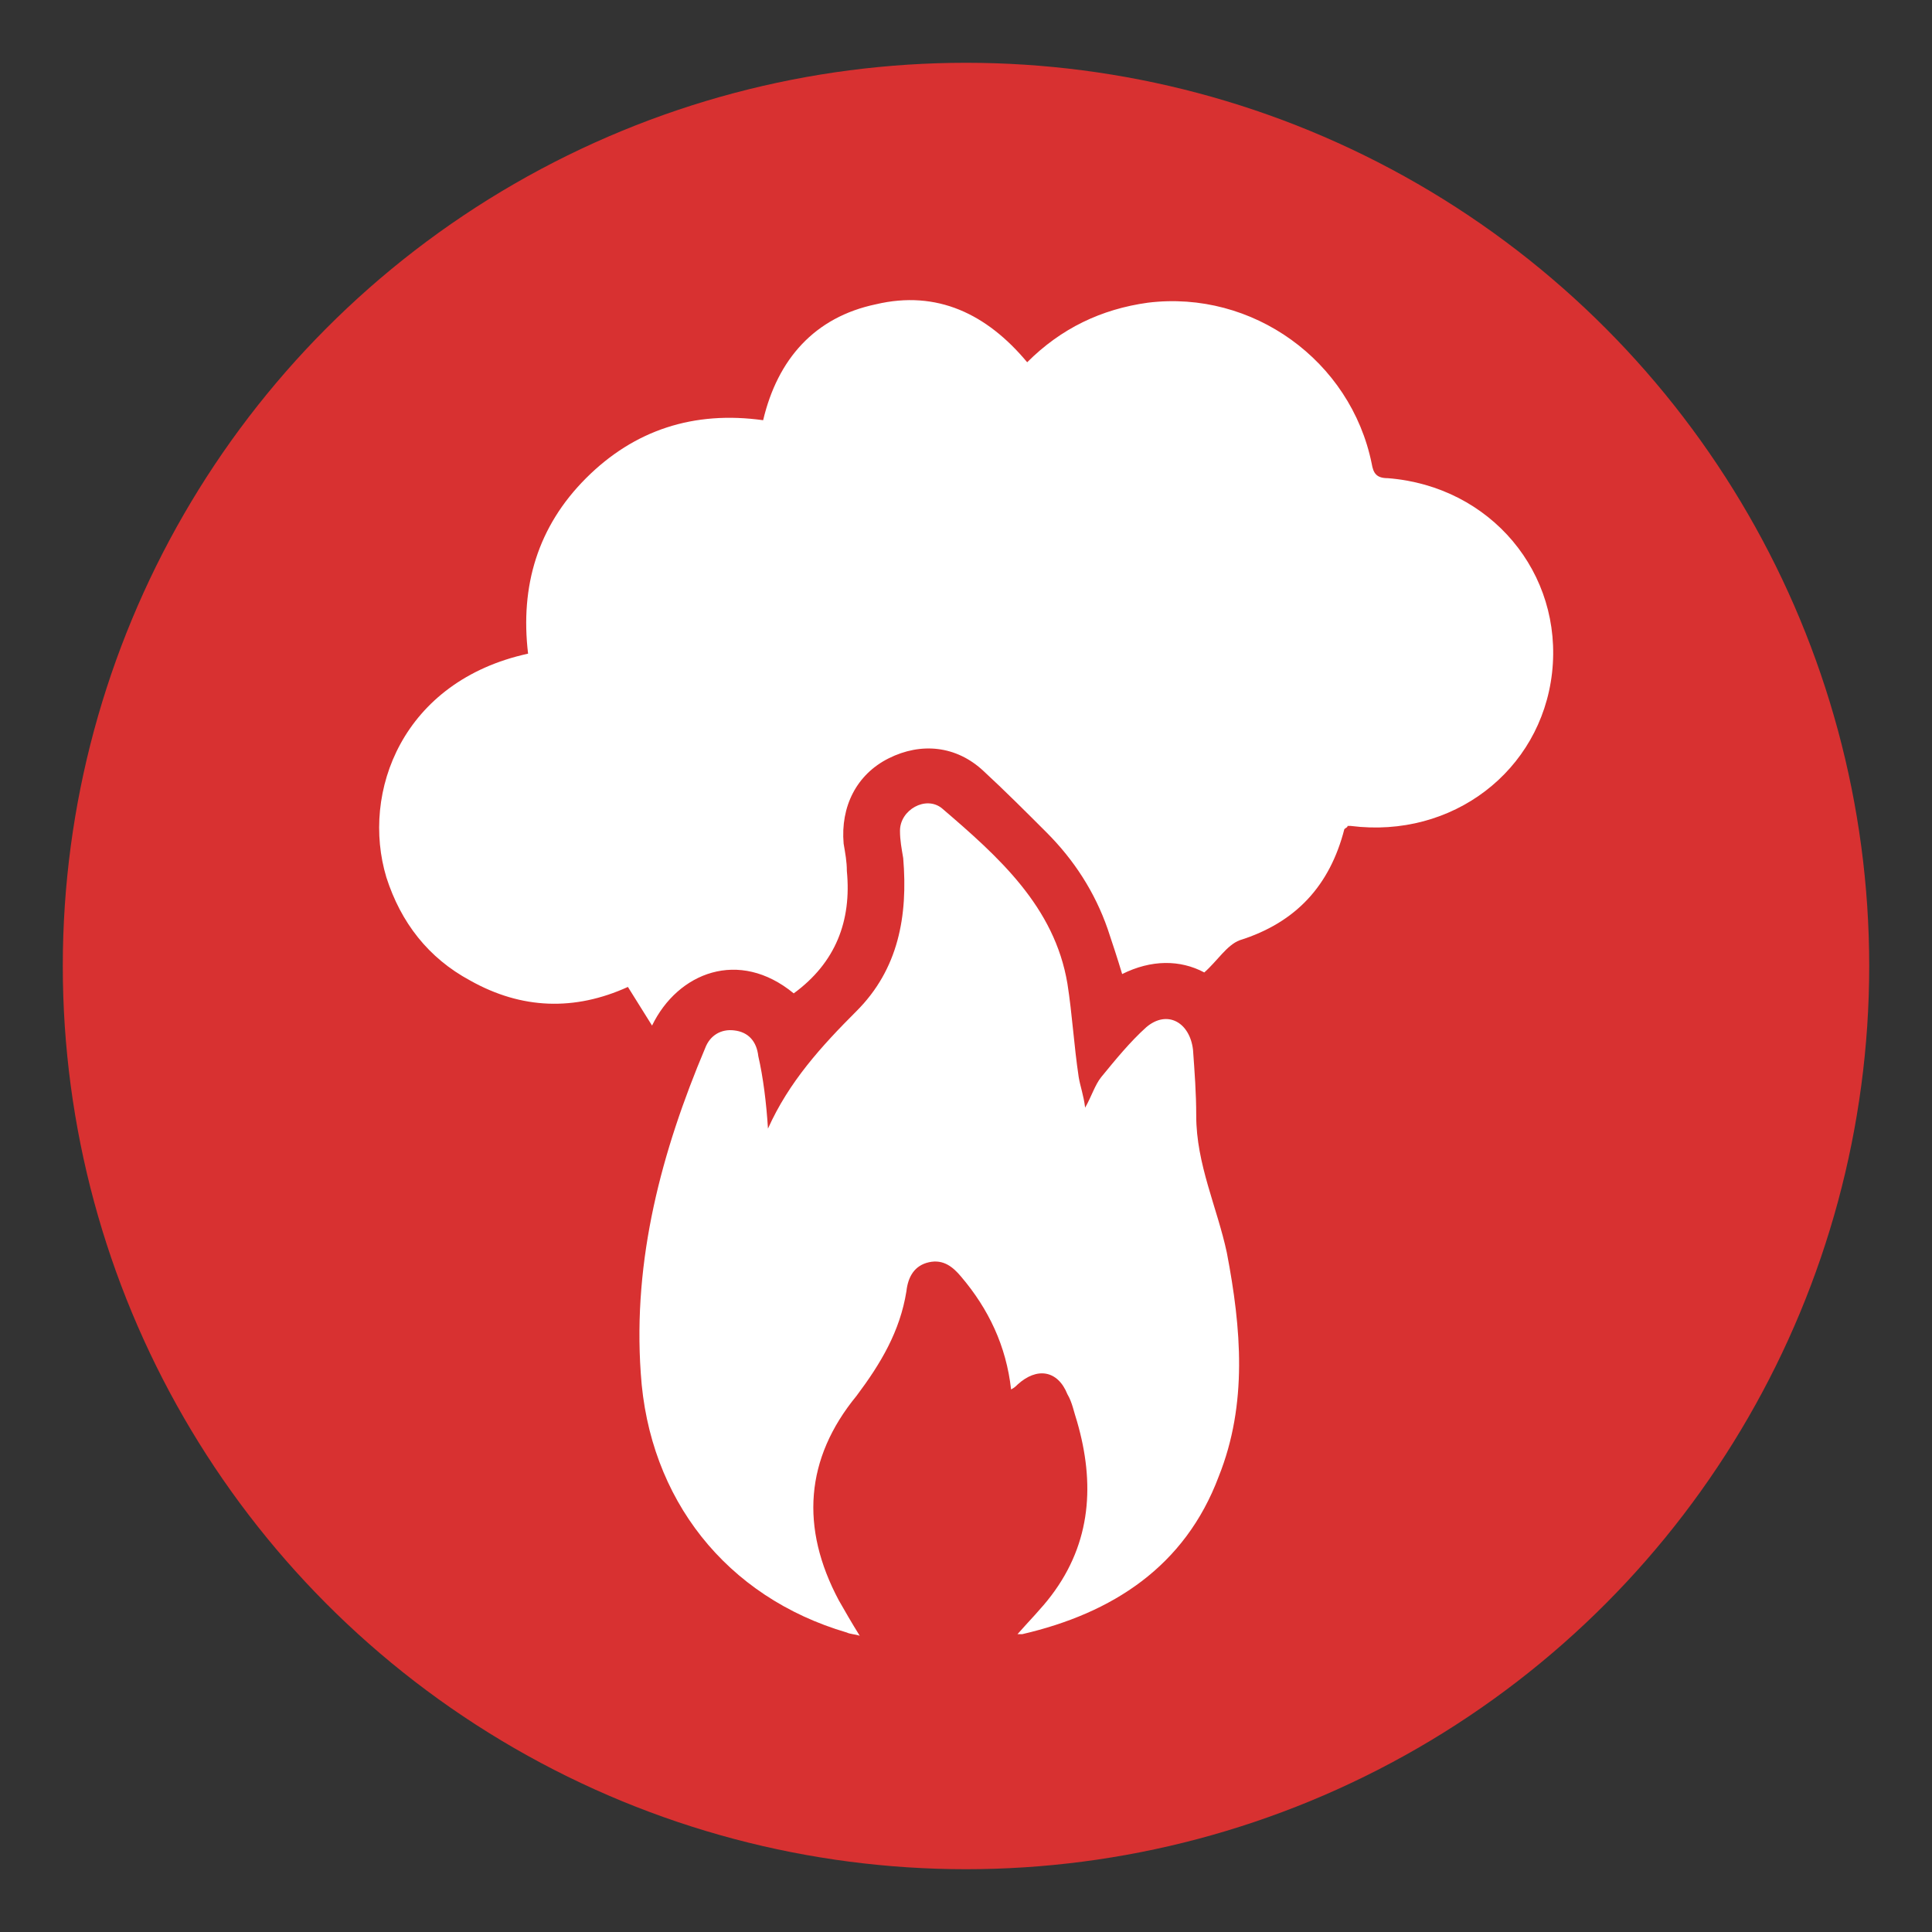
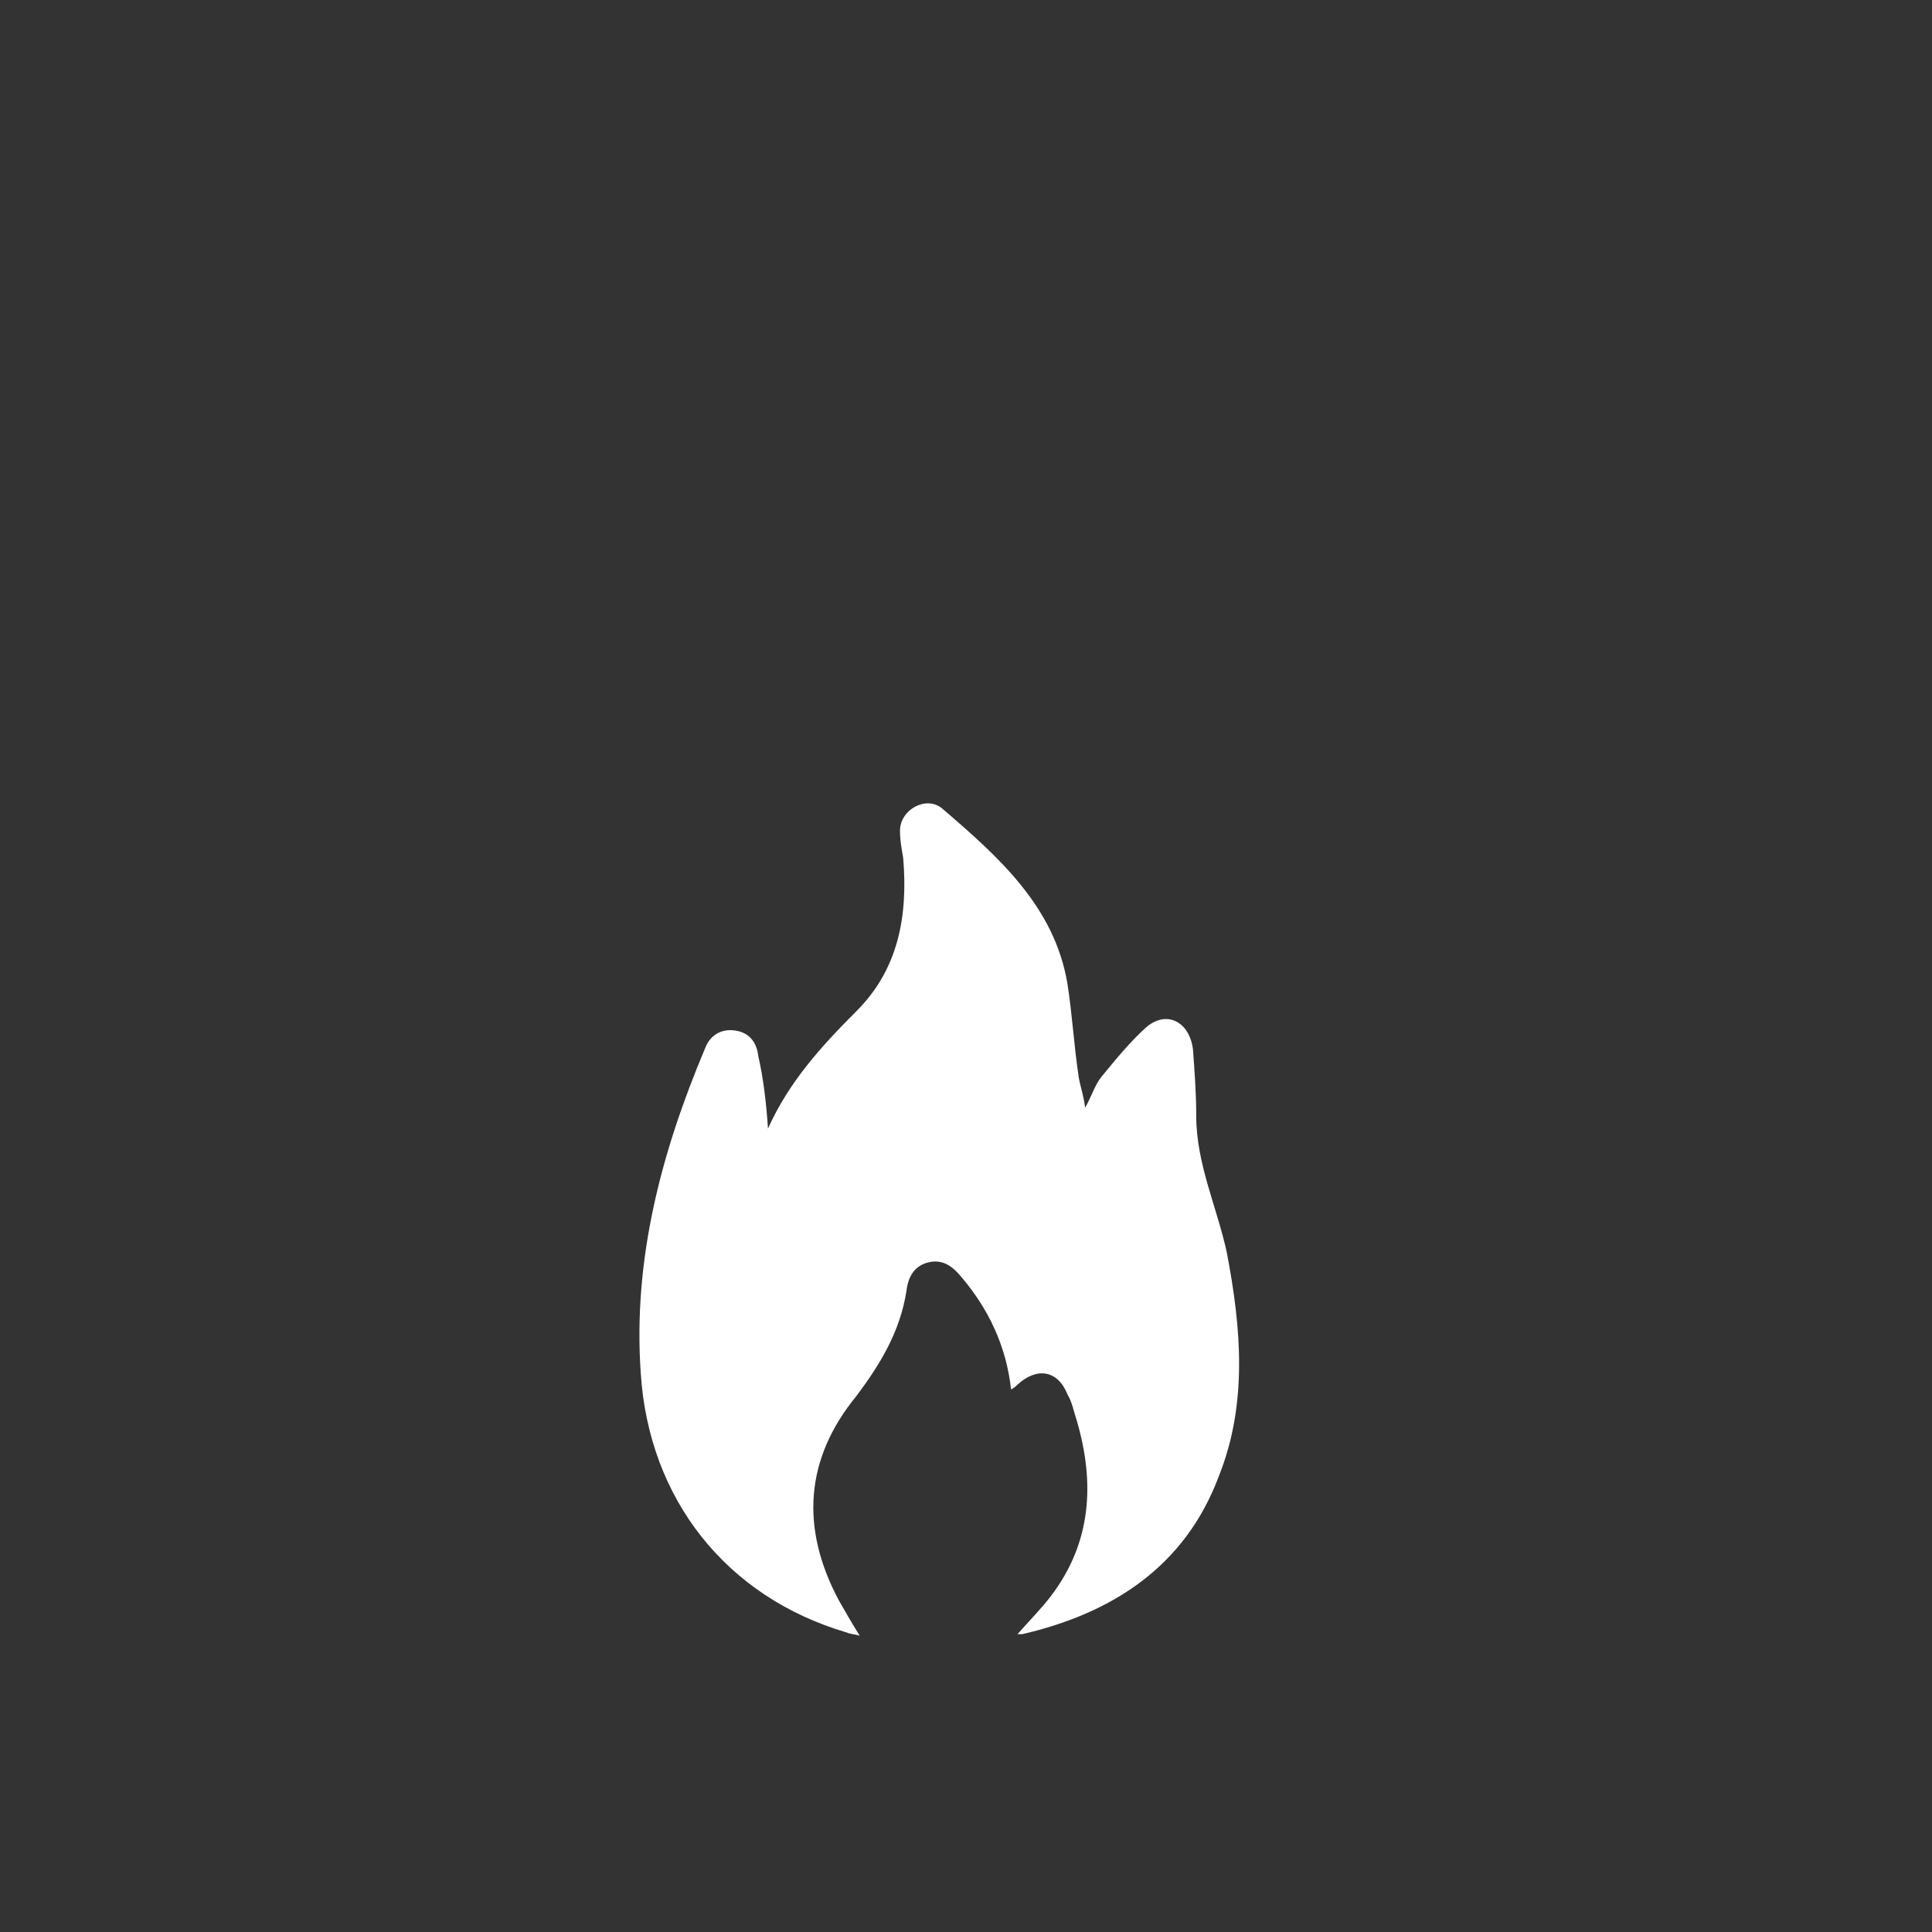
<svg xmlns="http://www.w3.org/2000/svg" version="1.1" id="Layer_1" x="0px" y="0px" viewBox="0 0 120 120" style="enable-background:new 0 0 120 120;" xml:space="preserve">
  <rect x="0" y="0" width="120" height="120" fill="#333333" stroke="none" />
  <style type="text/css">
	.st0{fill:#D83131;}
	.st1{fill:#FFFFFF;}
</style>
-   <circle class="st0" cx="60" cy="60" r="56.1" />
  <g>
-     <path class="st1" d="M49.3,61.7c-3.4-2.8-7.2-1.3-8.8,2c-0.5-0.8-1-1.6-1.5-2.4c-3.3,1.5-6.6,1.4-9.8-0.4c-2.6-1.4-4.3-3.6-5.2-6.4   c-1.6-5.3,1-12.2,8.8-13.9c-0.5-4.2,0.6-7.9,3.6-10.9c3-3,6.7-4.2,11-3.6c0.9-3.8,3.2-6.4,7-7.2c3.8-0.9,6.9,0.6,9.4,3.6   c2.1-2.1,4.6-3.3,7.5-3.7c6.5-0.8,12.6,3.6,13.9,10c0.1,0.6,0.3,0.9,1,0.9c6.4,0.5,10.9,5.9,10.2,12.1c-0.7,6.1-6.2,10.3-12.5,9.5   c-0.1,0-0.1,0-0.2,0c0,0.1-0.1,0.1-0.2,0.2c-0.9,3.5-3,5.8-6.5,6.9c-0.8,0.3-1.4,1.3-2.2,2c-1.5-0.8-3.3-0.8-5.1,0.1   c-0.3-1-0.6-1.9-0.9-2.8c-0.8-2.3-2.1-4.3-3.8-6c-1.3-1.3-2.6-2.6-3.9-3.8c-1.7-1.6-3.9-1.8-5.9-0.8c-2,1-3,3-2.8,5.3   c0.1,0.6,0.2,1.1,0.2,1.7C52.9,57.2,51.9,59.8,49.3,61.7z" />
    <path class="st1" d="M47.7,70.1c1.3-2.9,3.3-5.1,5.5-7.3c2.6-2.6,3.2-5.9,2.9-9.5c-0.1-0.6-0.2-1.1-0.2-1.7c0-1.3,1.6-2.2,2.6-1.4   c3.5,3,7,6.1,7.8,10.9c0.3,1.9,0.4,3.8,0.7,5.8c0.1,0.6,0.3,1.1,0.4,1.9c0.4-0.7,0.6-1.4,1-1.9c0.9-1.1,1.8-2.2,2.8-3.1   c1.3-1.1,2.7-0.3,2.9,1.4c0.1,1.4,0.2,2.7,0.2,4.1c0,3,1.3,5.7,1.9,8.5c0.9,4.7,1.3,9.4-0.5,13.9c-2.1,5.6-6.6,8.5-12.2,9.8   c-0.1,0-0.2,0-0.3,0c0.7-0.8,1.5-1.6,2.1-2.4c2.5-3.3,2.7-7,1.6-10.8c-0.2-0.6-0.3-1.2-0.6-1.7c-0.6-1.5-1.9-1.7-3.1-0.6   c-0.1,0.1-0.2,0.2-0.4,0.3c-0.3-2.7-1.4-5-3.1-7c-0.5-0.6-1.1-1.1-2-0.9c-0.9,0.2-1.3,0.9-1.4,1.8c-0.4,2.5-1.6,4.5-3.1,6.5   c-3.2,3.9-3.5,8.2-1.1,12.7c0.4,0.7,0.8,1.4,1.3,2.2c-0.3-0.1-0.6-0.1-0.8-0.2c-7.5-2.2-12.3-8.3-12.8-16.1   c-0.5-7.1,1.3-13.8,4-20.2c0.3-0.8,1-1.2,1.8-1.1c0.9,0.1,1.4,0.7,1.5,1.6C47.4,66.9,47.6,68.5,47.7,70.1z" />
  </g>
</svg>